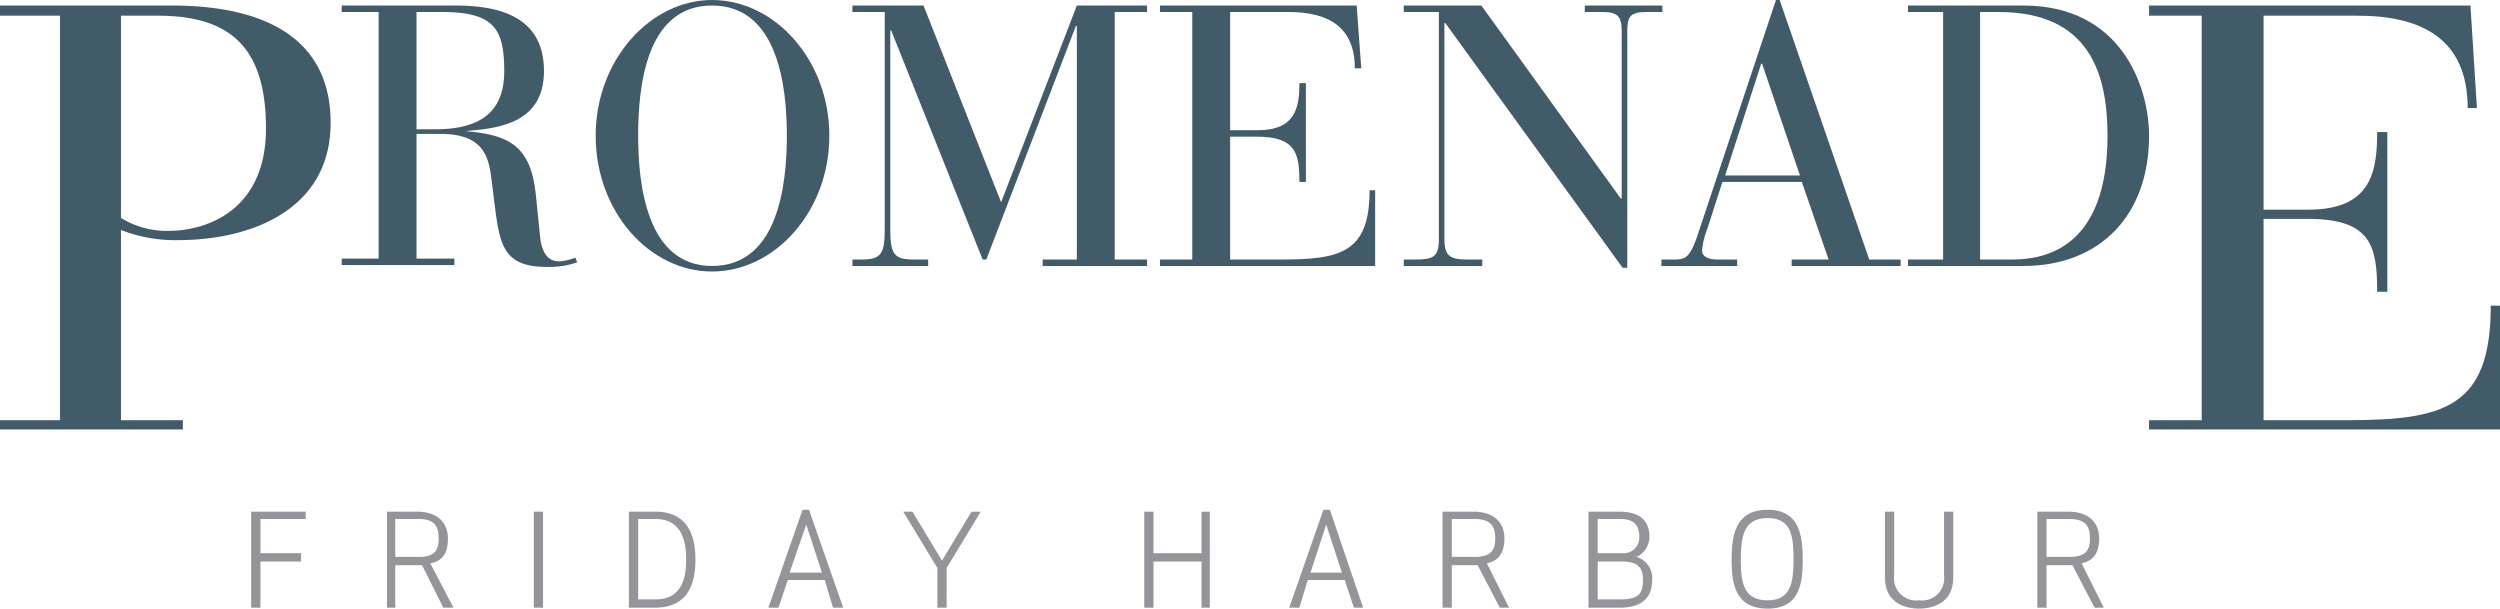
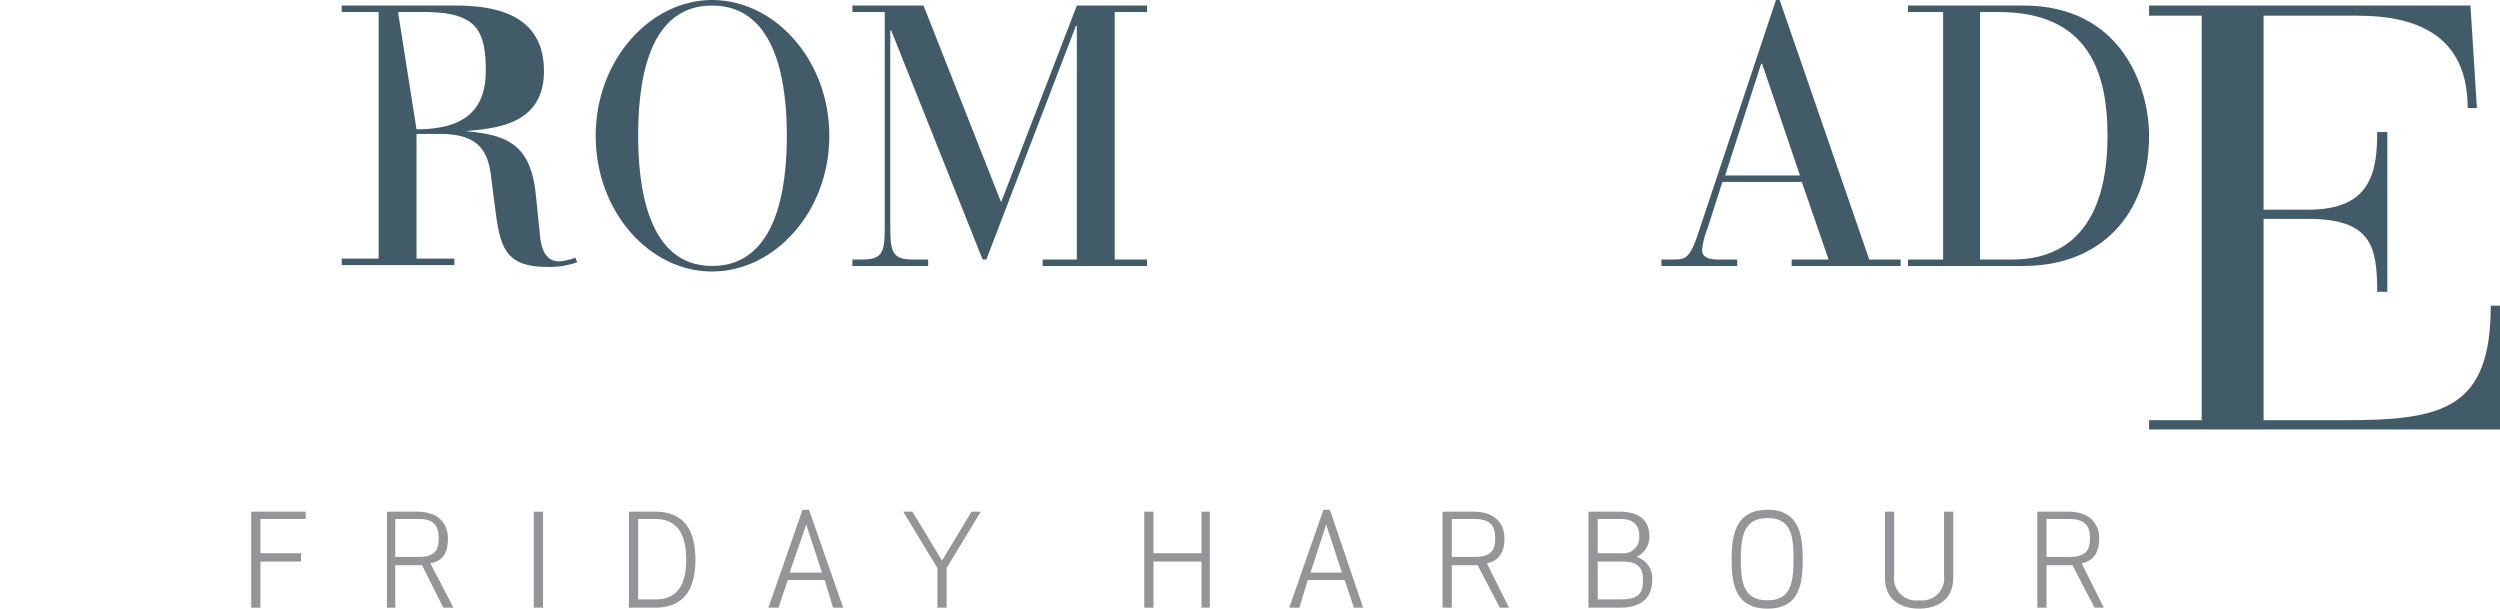
<svg xmlns="http://www.w3.org/2000/svg" id="adfda1a8-fae3-4b83-ae59-c03489aff80c" data-name="Layer 1" viewBox="0 0 270.7 65.9">
  <defs>
    <style>.ae9c1a08-9d19-4841-8c95-9541668ac397{fill:#939598;}.fffd3a9a-382e-4917-b595-3afccb509daf{fill:#425b69;}</style>
  </defs>
  <path class="ae9c1a08-9d19-4841-8c95-9541668ac397" d="M361.4,202.7h2.5c1.9,0,2.2,1,2.2,2.1s-.3,2-2.2,2h-2.5Zm0,5h2.8l2.4,4.6h1l-2.4-4.8c1.4-.3,1.9-1.3,1.9-2.7s-.8-2.9-3.4-2.9h-3.3v10.4h1Zm-13.8,3.8a2.4,2.4,0,0,1-2.7-2.7v-6.9h-1V209c0,3,2.5,3.4,3.7,3.4s3.7-.4,3.7-3.4v-7.1h-1v6.9a2.4,2.4,0,0,1-2.7,2.7m-16.4.9c3.4,0,3.8-2.6,3.8-5.3s-.4-5.4-3.8-5.4-3.9,2.6-3.9,5.4.5,5.3,3.9,5.3m0-.9c-2.6,0-2.9-1.9-2.9-4.4s.3-4.5,2.9-4.5,2.8,2,2.8,4.5-.3,4.4-2.8,4.4m-13.9-6.9a1.7,1.7,0,0,1-1.9,1.8h-2.6v-3.7h2.5c1.7,0,2,1,2,1.9m-4.5,2.7h2.6c1.7,0,2.3.6,2.3,2s-.4,2.1-2.4,2.1h-2.5Zm-1,5h3.4c2.6,0,3.5-1.3,3.5-3a2.4,2.4,0,0,0-1.7-2.5,2.4,2.4,0,0,0,1.4-2.2c0-1.5-.8-2.7-3.3-2.7h-3.3ZM297,202.7h2.5c1.9,0,2.2,1,2.2,2.1s-.3,2-2.2,2H297Zm0,5h2.8l2.4,4.6h1l-2.4-4.8c1.4-.3,1.9-1.3,1.9-2.7s-.8-2.9-3.4-2.9H296v10.4h1Zm-13.6-4.4,1.7,5.2h-3.4Zm-2.9,9,.9-3h4l1,3h1l-3.6-10.6h-.7l-3.7,10.6Zm-9.7,0V201.9h-.9v4.5h-5.2v-4.5h-1v10.4h1v-5h5.2v5ZM246,201.9h-1l-3.2,5.3-3.2-5.3h-1l3.7,6.1v4.3h1V208Zm-18.9,1.4,1.7,5.2h-3.5Zm-3,9,1-3h4l.9,3h1.1l-3.7-10.6h-.7L223,212.3Zm-15.2-9.6h1.9c2.5,0,3.3,1.9,3.3,4.4s-.8,4.3-3.3,4.3h-1.9Zm1.8,9.6c3.4,0,4.4-2.3,4.4-5.2s-1-5.2-4.4-5.2h-2.8v10.4Zm-12.1-10.4h-1v10.4h1Zm-16,.8h2.6c1.8,0,2.1,1,2.1,2.1s-.3,2-2.1,2h-2.6Zm0,5h2.9l2.3,4.6h1.1l-2.5-4.8c1.5-.3,1.9-1.3,1.9-2.7s-.8-2.9-3.4-2.9h-3.2v10.4h.9Zm-10.2-1.3H168v-3.7h4.9v-.8H167v10.4h1v-5h4.4Z" transform="translate(-139.8 -146.5)" />
-   <path class="fffd3a9a-382e-4917-b595-3afccb509daf" d="M146.3,148.2h-6.5v-1.1h18.6c9.7,0,17.2,3.3,17.2,12.7s-8.6,12.7-16.5,12.7a16,16,0,0,1-6.2-1.1V192h6.7v1H139.8v-1h6.5Zm6.6,21.9a9.4,9.4,0,0,0,5.1,1.4c4.3,0,10.6-2.3,10.6-11.1s-3.9-12.2-11.7-12.2h-4Z" transform="translate(-139.8 -146.5)" />
-   <path class="fffd3a9a-382e-4917-b595-3afccb509daf" d="M180.8,147.8h-4v-.7h12.3c4.6,0,9.6,1.1,9.6,7.1s-5.6,6.2-8.5,6.5h0c4.5.4,7,1.4,7.6,6.7l.5,4.9c.3,2.3,1.4,2.5,2.1,2.5a6.1,6.1,0,0,0,1.7-.4l.2.5a9.1,9.1,0,0,1-3.3.5c-4.9,0-5.1-2.6-5.7-7.2l-.3-2.4c-.3-2.5-1-4.8-5.5-4.8h-2.6v13.5H189v.7H176.8v-.7h4Zm4.1,12.7h2c4.7,0,7.5-1.7,7.5-6.3s-1.1-6.4-6.8-6.4h-2.7Z" transform="translate(-139.8 -146.5)" />
+   <path class="fffd3a9a-382e-4917-b595-3afccb509daf" d="M180.8,147.8h-4v-.7h12.3c4.6,0,9.6,1.1,9.6,7.1s-5.6,6.2-8.5,6.5h0c4.5.4,7,1.4,7.6,6.7l.5,4.9c.3,2.3,1.4,2.5,2.1,2.5a6.1,6.1,0,0,0,1.7-.4l.2.5a9.1,9.1,0,0,1-3.3.5c-4.9,0-5.1-2.6-5.7-7.2l-.3-2.4c-.3-2.5-1-4.8-5.5-4.8h-2.6v13.5H189v.7H176.8v-.7h4Zm4.1,12.7c4.7,0,7.5-1.7,7.5-6.3s-1.1-6.4-6.8-6.4h-2.7Z" transform="translate(-139.8 -146.5)" />
  <path class="fffd3a9a-382e-4917-b595-3afccb509daf" d="M216.9,146.5c6.8,0,12.7,6.5,12.7,14.7s-5.9,14.7-12.7,14.7-12.6-6.5-12.6-14.7S210.2,146.5,216.9,146.5Zm0,28.8c7.2,0,8.1-8.9,8.1-14.1s-.9-14.1-8.1-14.1-8,8.9-8,14.1S209.8,175.3,216.9,175.3Z" transform="translate(-139.8 -146.5)" />
  <path class="fffd3a9a-382e-4917-b595-3afccb509daf" d="M235.6,147.8h-3.5v-.7h7.7l8.4,21.3,8.2-21.3H264v.7h-3.5v26.8H264v.7H252.7v-.7h3.7V149.3h-.1l-9.7,25.3h-.4l-9.9-24.8h-.1v21.5c0,2.7.4,3.3,2.5,3.3h1.6v.7h-8.2v-.7h1c2.1,0,2.5-.6,2.5-3.3Z" transform="translate(-139.8 -146.5)" />
-   <path class="fffd3a9a-382e-4917-b595-3afccb509daf" d="M268.9,147.8h-3.5v-.7h21.3l.5,6.8h-.7c0-4.6-3-6.1-7.2-6.1H273v12.8h3c4.1,0,4.5-2.5,4.5-5.1h.7v10.7h-.7c0-3.1-.4-4.9-4.6-4.9H273v13.3h5.5c6.4,0,9.6-.7,9.6-7.5h.6v8.2H265.4v-.7h3.5Z" transform="translate(-139.8 -146.5)" />
-   <path class="fffd3a9a-382e-4917-b595-3afccb509daf" d="M296.3,149h-.1v23.4c0,1.9.7,2.2,2.5,2.2h1.6v.7h-8.5v-.7h1.3c1.9,0,2.5-.3,2.5-2.2V147.8h-3.8v-.7h8.4L315.3,168h.1V149.9c0-1.6-.4-2.1-2.1-2.1h-1.9v-.7h8.4v.7h-1.7c-1.8,0-2.1.5-2.1,2.1v25.6h-.5Z" transform="translate(-139.8 -146.5)" />
  <path class="fffd3a9a-382e-4917-b595-3afccb509daf" d="M334.9,166.2h-8.6l-1.6,5a8.4,8.4,0,0,0-.6,2.4c0,.6.5,1,1.7,1h2.1v.7h-8.2v-.7H321c1.2,0,1.7-.1,2.5-2.3l8.6-25.8h.4l9.7,28.1h3.4v.7H333.8v-.7h4Zm-4.3-12.8h-.1l-3.9,12.1h8.1Z" transform="translate(-139.8 -146.5)" />
  <path class="fffd3a9a-382e-4917-b595-3afccb509daf" d="M350.2,147.8h-3.8v-.7h12.5c10.6,0,13.6,8.8,13.6,14.1,0,8.7-5.4,14.1-13.6,14.1H346.4v-.7h3.8Zm4,26.8h3.5c3.6,0,10.3-1.3,10.3-13.4,0-6.8-2-13.4-11.8-13.4h-2Z" transform="translate(-139.8 -146.5)" />
  <path class="fffd3a9a-382e-4917-b595-3afccb509daf" d="M378.2,148.2h-5.7v-1.1h34.8l.7,11.1h-1c0-7.5-5-10-11.9-10H384.9v21h4.9c6.8,0,7.4-4.2,7.4-8.4h1.1v17.3h-1.1c0-4.9-.6-7.9-7.5-7.9h-4.8V192h8.9c10.6,0,15.7-1.3,15.7-12.4h1V193h-38v-1h5.7Z" transform="translate(-139.8 -146.5)" />
</svg>